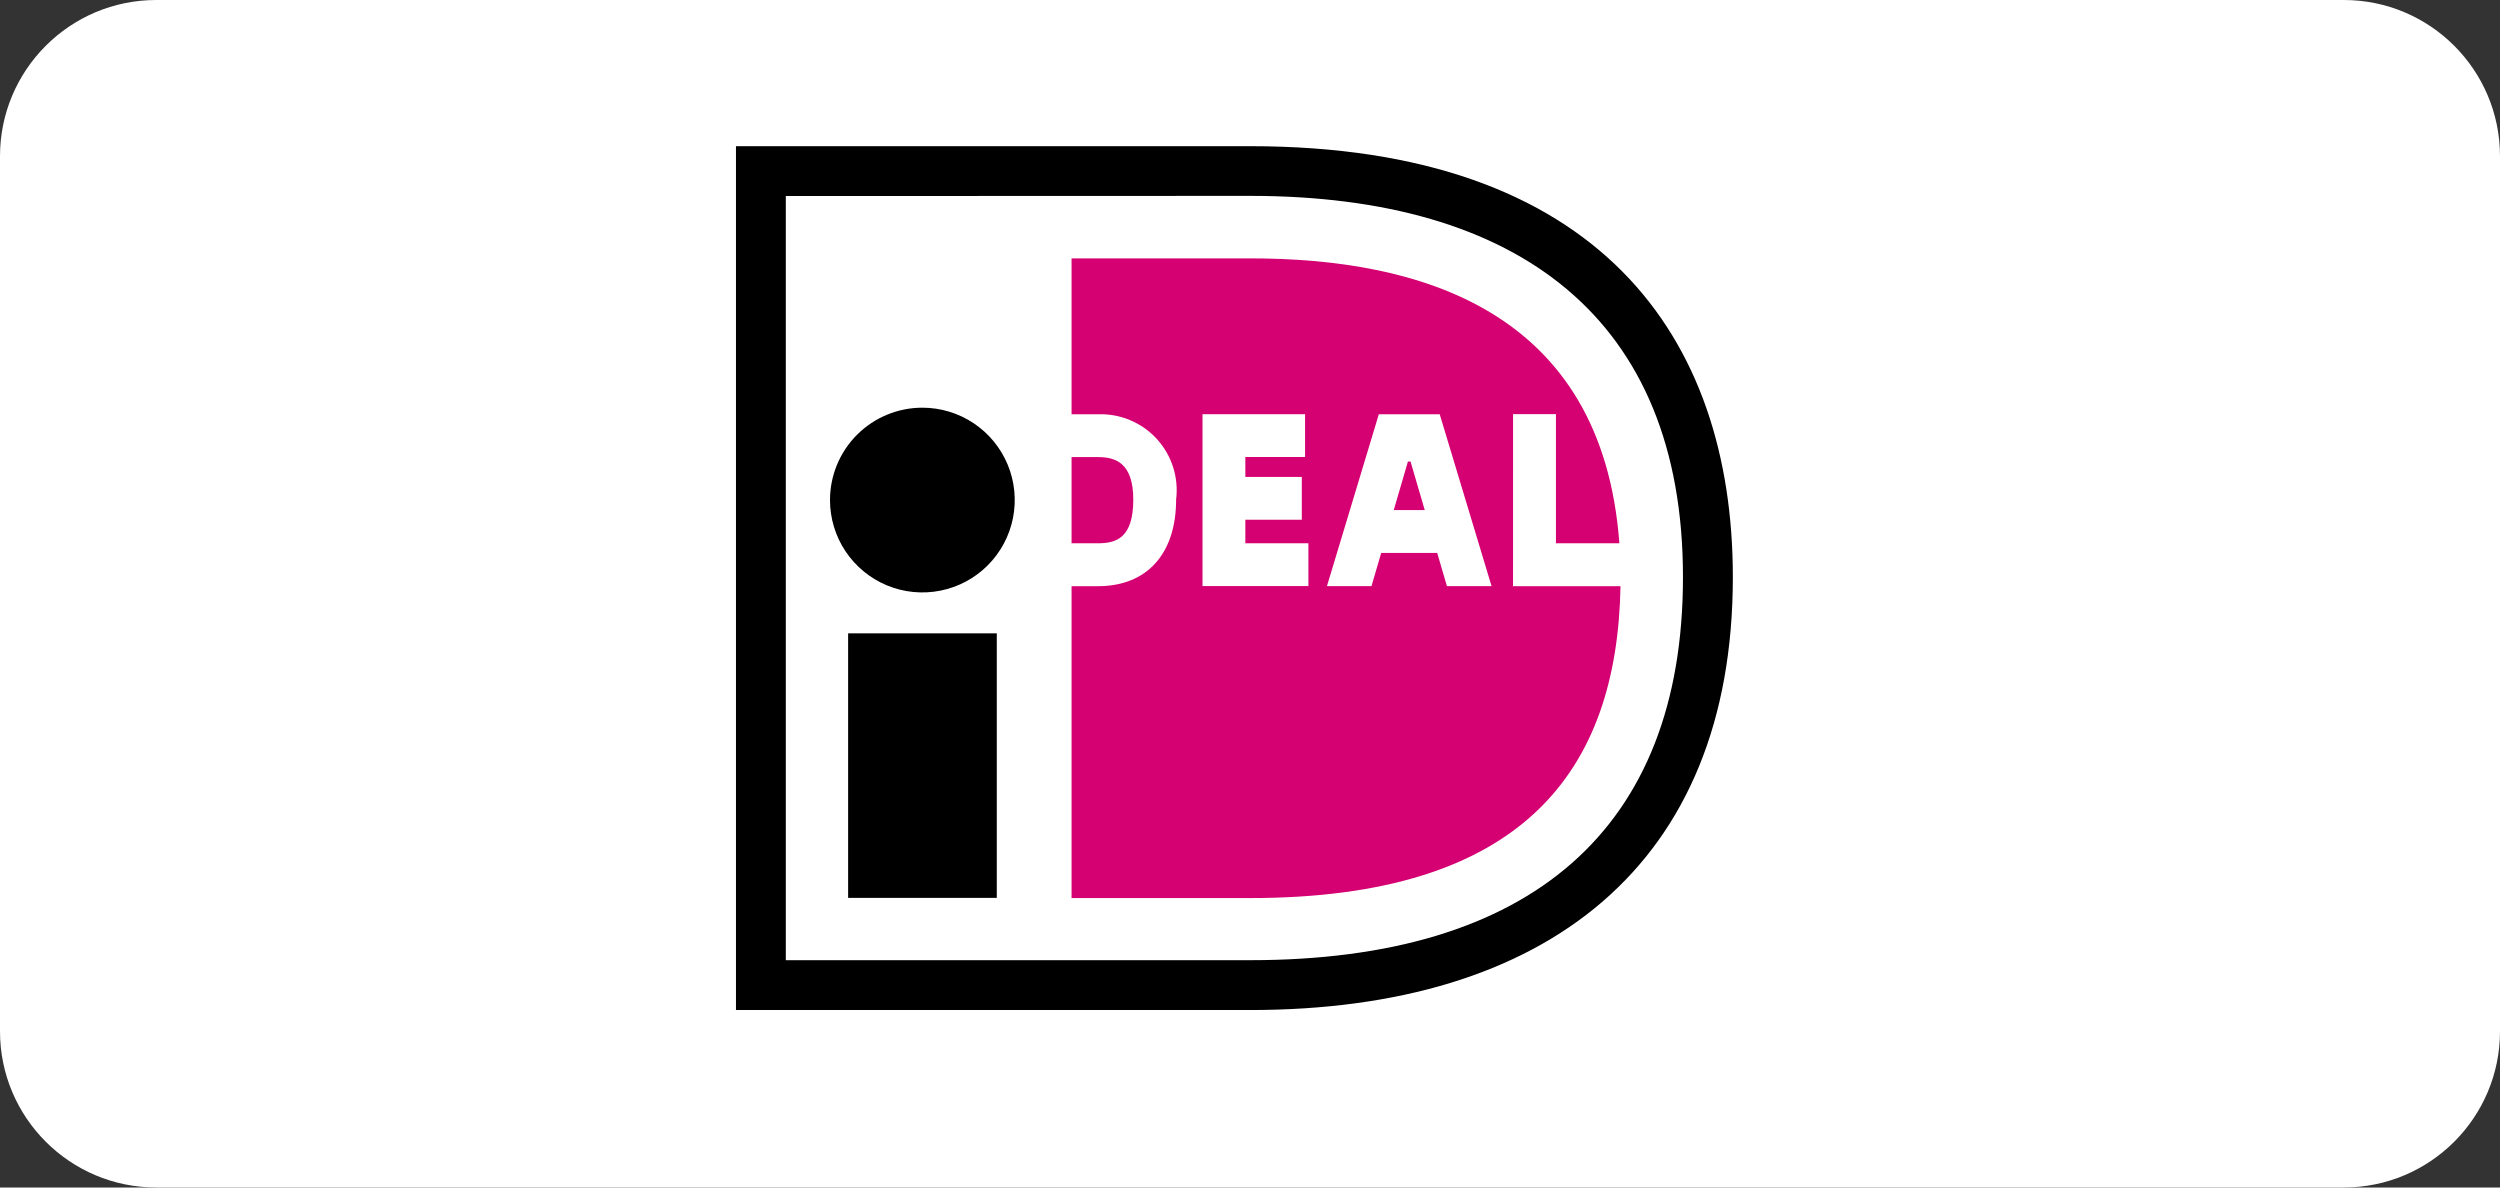
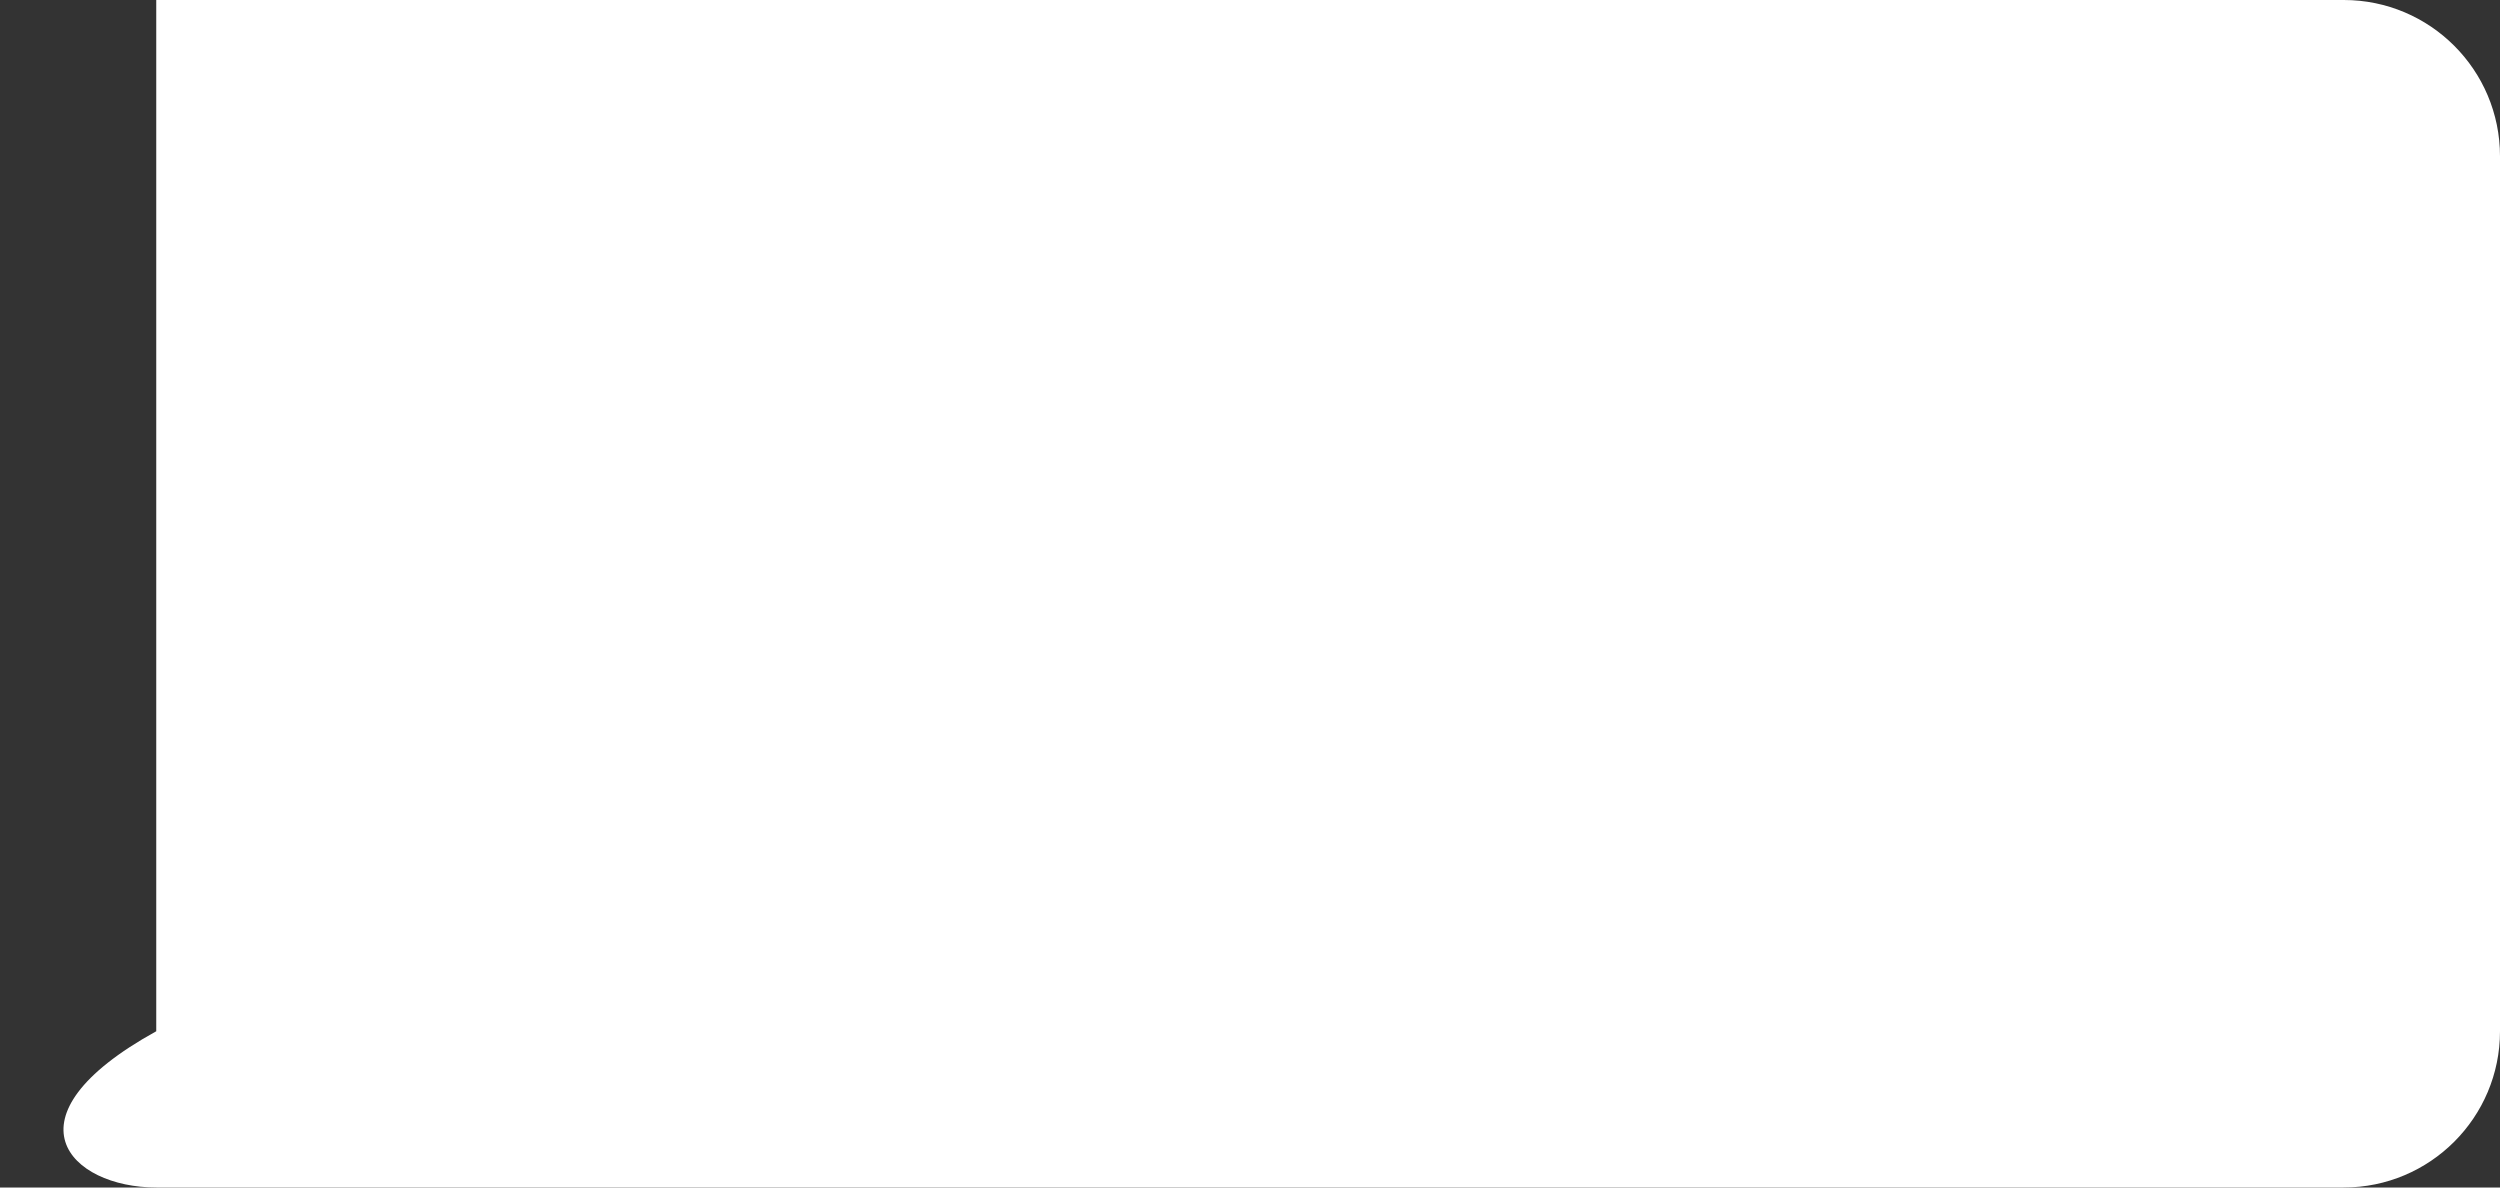
<svg xmlns="http://www.w3.org/2000/svg" width="80" height="38" viewBox="0 0 80 38" fill="none">
  <rect x="0" y="0" width="80" height="38" fill="#333333" stroke="none" />
  <g clip-path="url(#clip0_752_331)">
-     <path d="M75 0H5C2.239 0 0 2.239 0 5V33C0 35.761 2.239 38 5 38H75C77.761 38 80 35.761 80 33V5C80 2.239 77.761 0 75 0Z" fill="white" />
+     <path d="M75 0H5V33C0 35.761 2.239 38 5 38H75C77.761 38 80 35.761 80 33V5C80 2.239 77.761 0 75 0Z" fill="white" />
    <mask id="mask0_752_331" style="mask-type:luminance" maskUnits="userSpaceOnUse" x="21" y="2" width="37" height="33">
-       <path d="M57.443 2.683H21.558V34.319H57.443V2.683Z" fill="white" />
-     </mask>
+       </mask>
    <g mask="url(#mask0_752_331)">
      <path d="M21.558 2.683V34.319H40.001C52.168 34.319 57.443 27.506 57.443 18.47C57.443 9.47 52.168 2.683 40.001 2.683H21.558Z" fill="white" />
-       <path d="M23.551 4.678H40.004C51.17 4.678 55.451 10.778 55.451 18.468C55.451 27.692 49.473 32.321 40.004 32.321H23.551V4.678ZM25.146 6.273V30.726H40.004C48.974 30.726 53.855 26.545 53.855 18.468C53.855 10.168 48.564 6.268 40.004 6.268L25.146 6.273Z" fill="black" />
      <path d="M31.897 20.267H27.14V28.732H31.897V20.267Z" fill="black" />
      <path d="M29.516 13.046C30.1 13.046 30.672 13.219 31.158 13.544C31.644 13.869 32.023 14.331 32.247 14.871C32.47 15.411 32.529 16.005 32.415 16.579C32.301 17.152 32.019 17.679 31.606 18.092C31.192 18.506 30.666 18.787 30.092 18.901C29.519 19.015 28.924 18.957 28.384 18.733C27.844 18.509 27.383 18.13 27.058 17.644C26.733 17.158 26.56 16.587 26.56 16.002C26.56 15.218 26.871 14.466 27.425 13.912C27.98 13.357 28.732 13.046 29.516 13.046Z" fill="black" />
      <path d="M41.869 17.385V18.755H38.48V13.255H41.762V14.625H39.851V15.262H41.658V16.632H39.851V17.385H41.869ZM42.462 18.757L44.122 13.257H46.071L47.73 18.757H46.302L45.99 17.693H44.199L43.887 18.757H42.462ZM44.6 16.323H45.592L45.137 14.768H45.054L44.6 16.323ZM48.418 13.253H49.79V17.385H51.82C51.263 9.885 45.366 8.268 40.006 8.268H34.29V13.257H35.136C35.488 13.244 35.838 13.308 36.162 13.444C36.487 13.58 36.778 13.785 37.016 14.044C37.253 14.303 37.432 14.611 37.539 14.946C37.646 15.281 37.679 15.636 37.636 15.985C37.636 17.722 36.702 18.758 35.136 18.758H34.29V28.738H40.003C48.715 28.738 51.749 24.693 51.856 18.758H48.417L48.418 13.253ZM34.29 14.626V17.385H35.136C35.722 17.385 36.265 17.215 36.265 15.985C36.265 14.785 35.665 14.627 35.136 14.627L34.29 14.626Z" fill="#D50072" />
    </g>
  </g>
  <defs>
    <clipPath id="clip0_752_331">
      <rect width="80" height="38" fill="white" />
    </clipPath>
  </defs>
</svg>